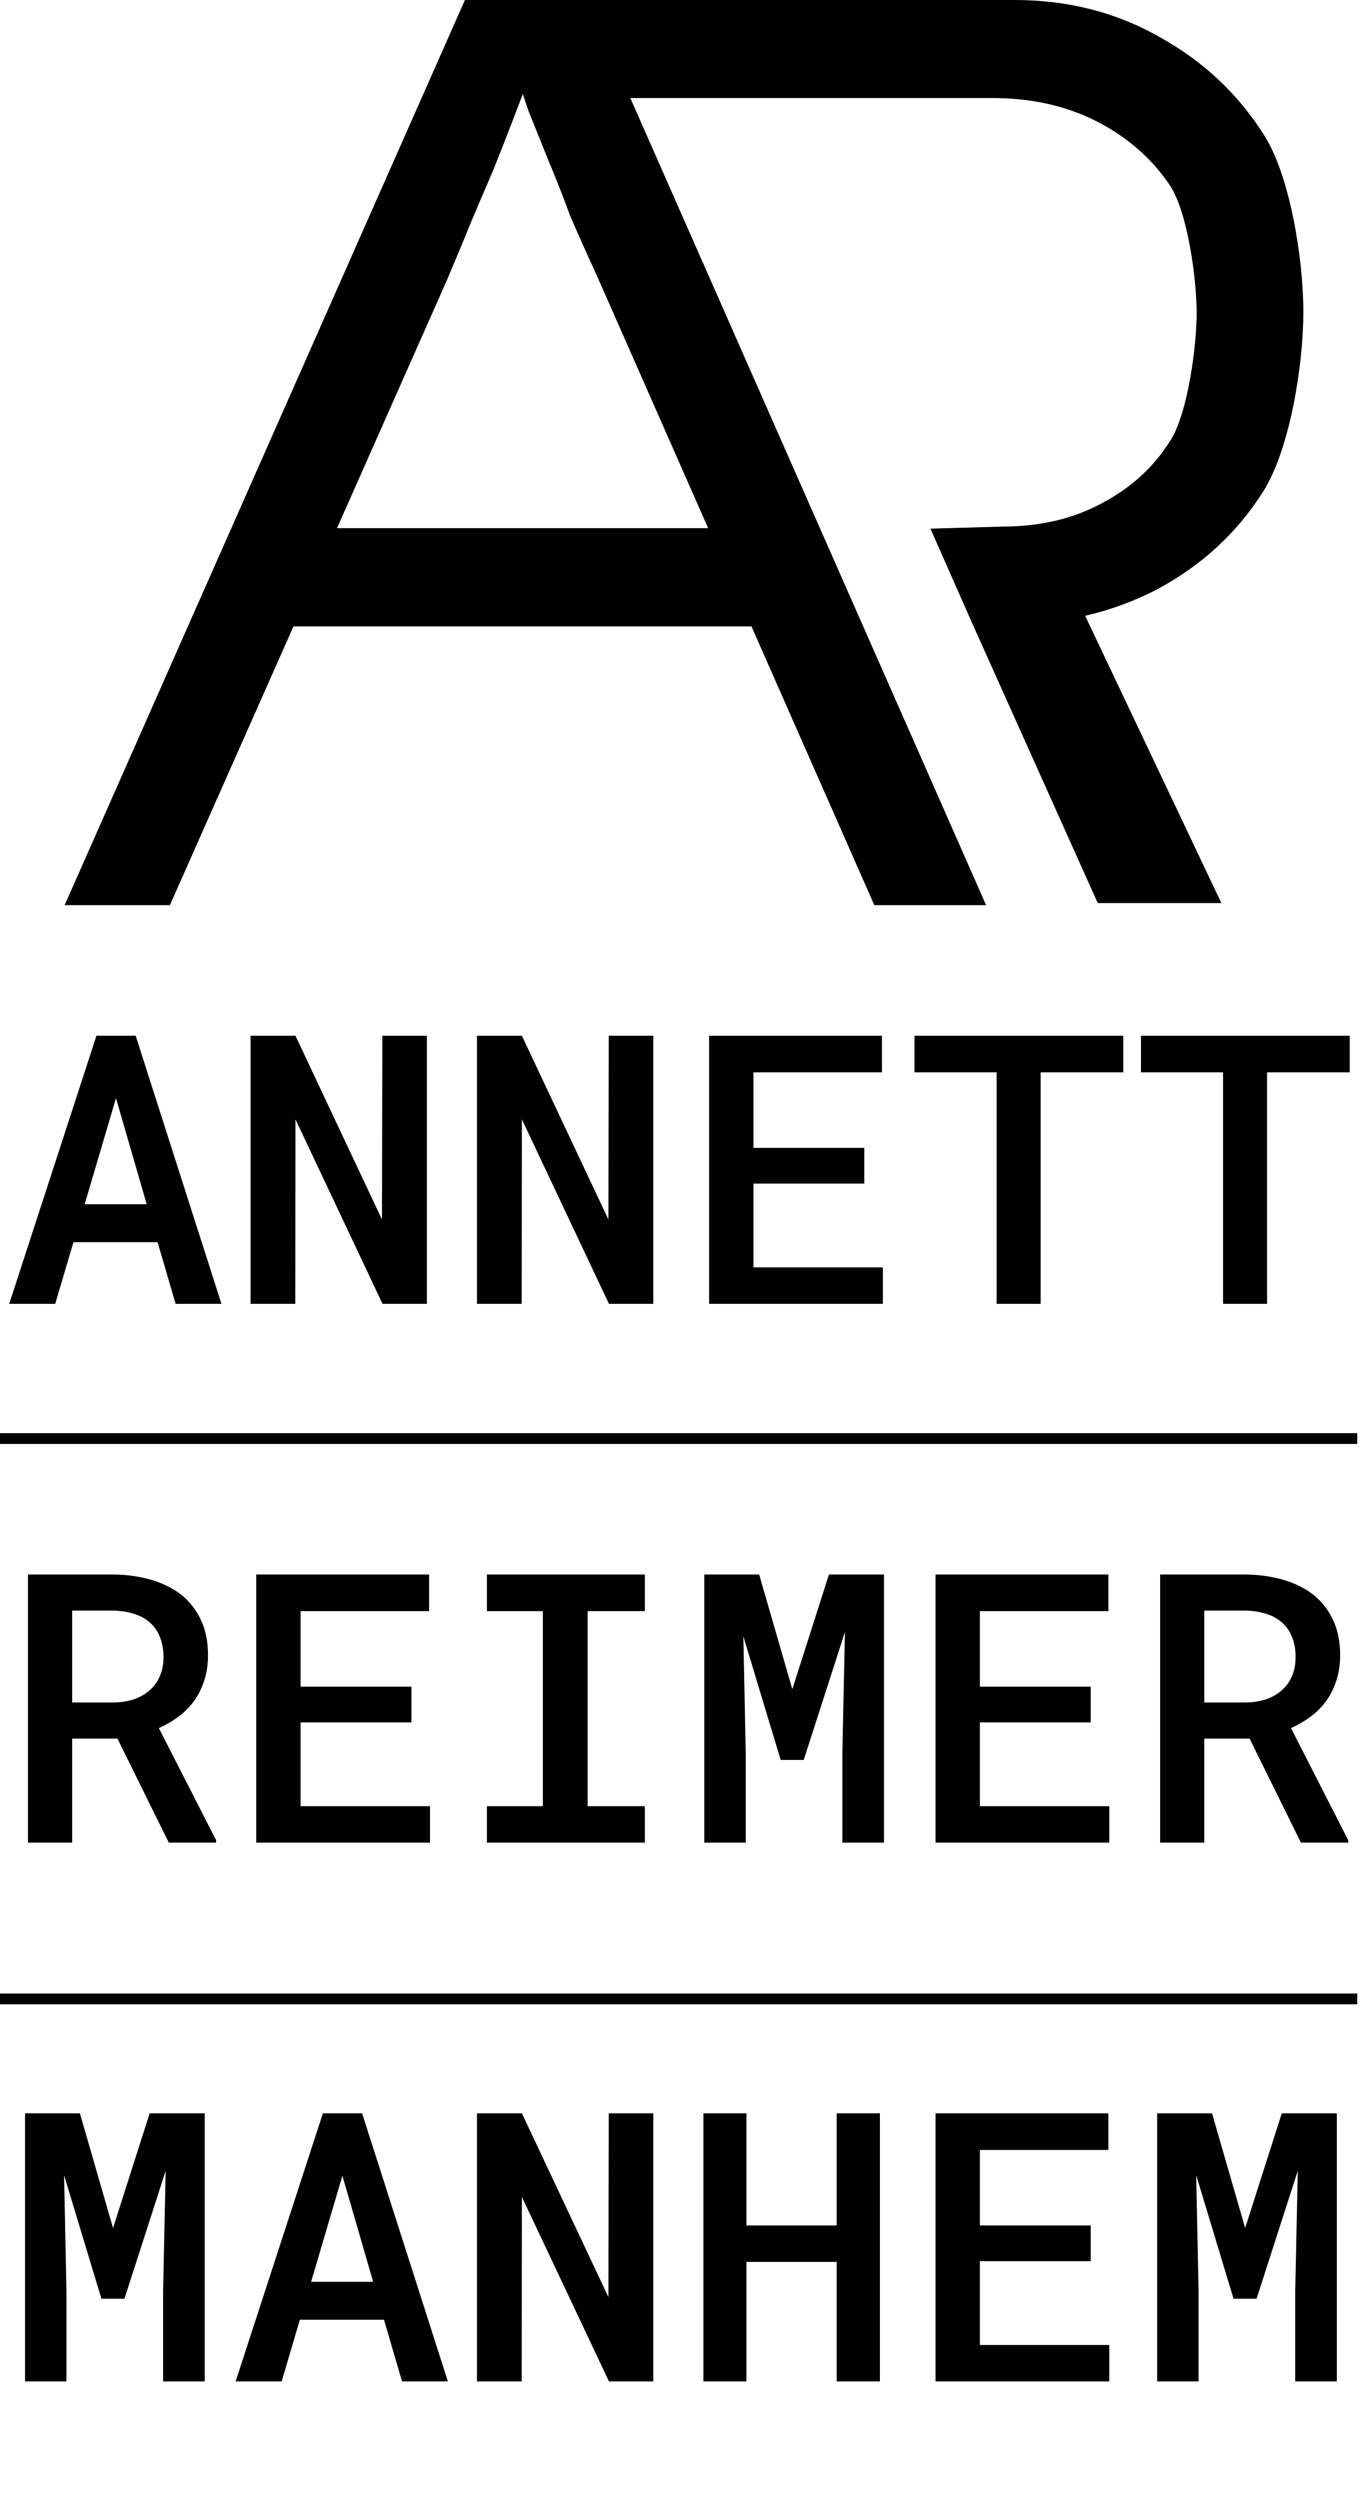
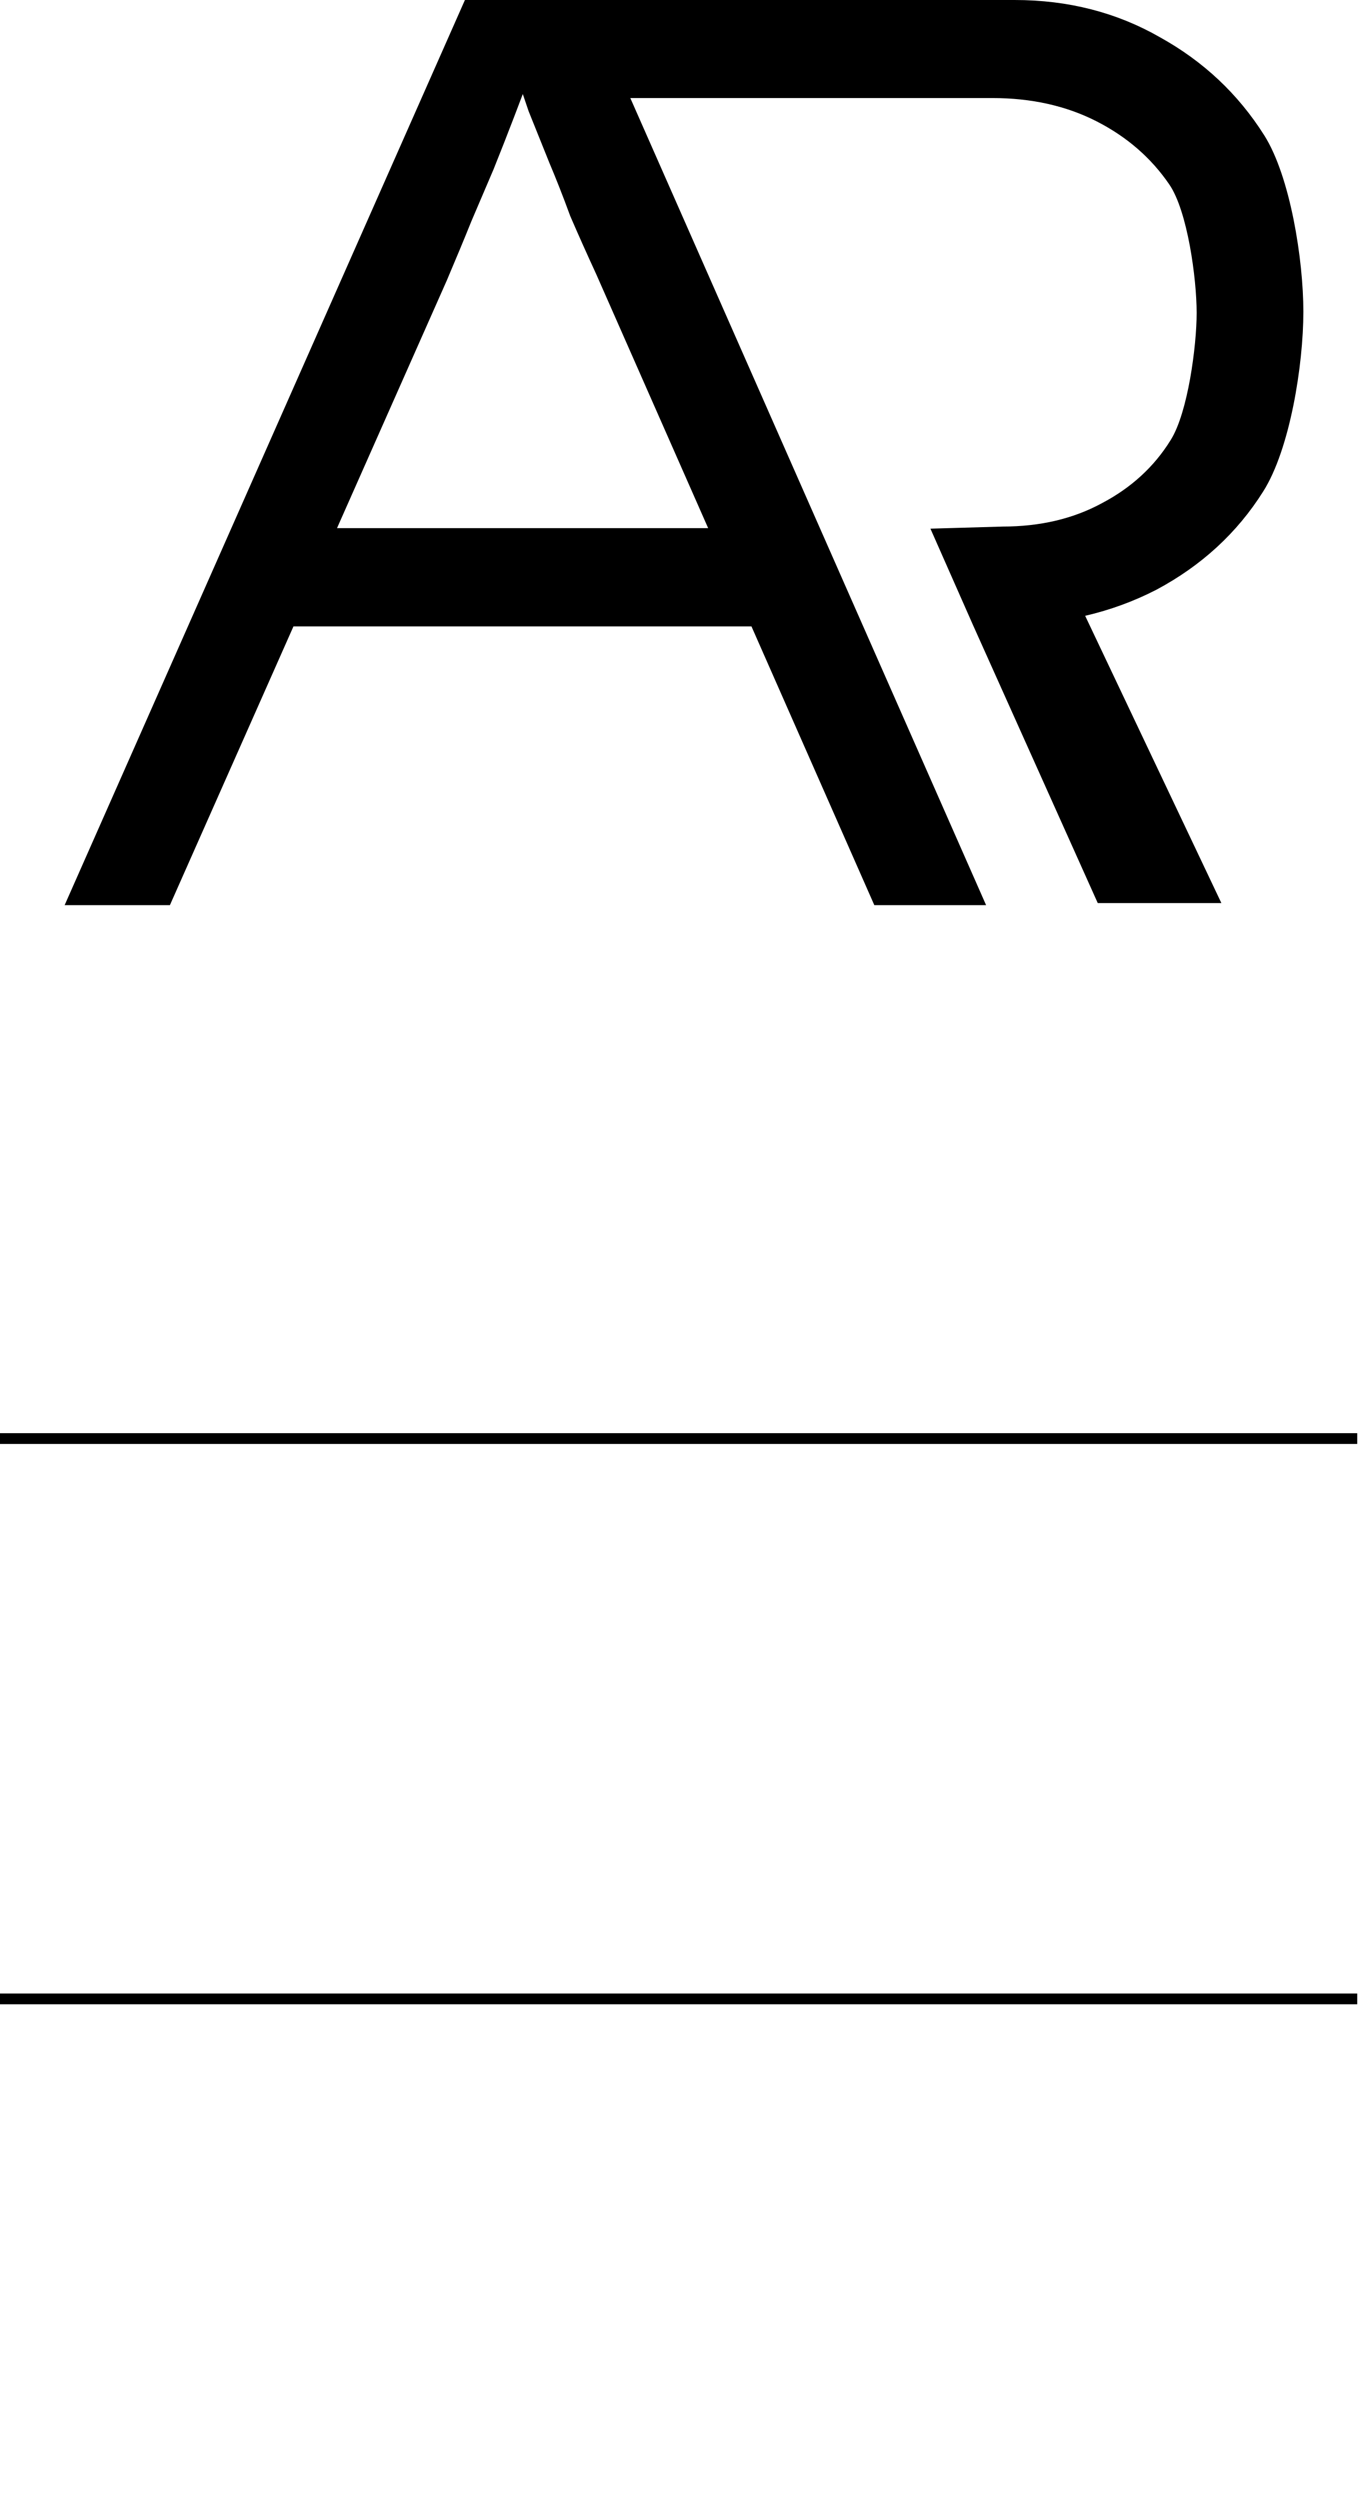
<svg xmlns="http://www.w3.org/2000/svg" width="127" height="232" viewBox="0 0 127 232" fill="none">
-   <path d="M14.629 115.275H6.819L5.127 121H0.854L8.955 96.117H12.595L20.559 121H16.304L14.629 115.275ZM7.861 111.754H13.621L10.767 101.911L7.861 111.754ZM39.631 121H35.513L27.429 103.876L27.412 121H23.259V96.117H27.429L35.461 113.173L35.496 96.117H39.631V121ZM60.652 121H56.533L48.45 103.876L48.433 121H44.28V96.117H48.45L56.482 113.173L56.516 96.117H60.652V121ZM80.237 109.84H69.949V117.616H81.963V121H65.83V96.117H81.877V99.518H69.949V106.525H80.237V109.84ZM104.282 99.518H96.609V121H92.524V99.518H84.902V96.117H104.282V99.518ZM125.303 99.518H117.629V121H113.545V99.518H105.923V96.117H125.303V99.518ZM10.903 161.344H6.699V171H2.598V146.117H10.493C11.781 146.129 12.966 146.294 14.048 146.613C15.13 146.932 16.064 147.399 16.851 148.014C17.625 148.641 18.229 149.421 18.662 150.355C19.095 151.278 19.311 152.361 19.311 153.603C19.311 154.457 19.198 155.232 18.97 155.927C18.753 156.622 18.446 157.248 18.047 157.807C17.648 158.365 17.17 158.855 16.611 159.276C16.053 159.698 15.432 160.062 14.748 160.37L20.064 170.778V171H15.671L10.903 161.344ZM6.699 157.995H10.544C11.274 157.983 11.929 157.875 12.51 157.67C13.102 157.453 13.604 157.146 14.014 156.747C14.378 156.405 14.663 155.984 14.868 155.482C15.073 154.981 15.176 154.411 15.176 153.773C15.176 153.056 15.062 152.429 14.834 151.894C14.617 151.347 14.293 150.891 13.86 150.526C13.461 150.185 12.977 149.928 12.407 149.757C11.838 149.575 11.2 149.478 10.493 149.467H6.699V157.995ZM38.196 159.84H27.908V167.616H39.922V171H23.789V146.117H39.836V149.518H27.908V156.525H38.196V159.84ZM45.203 146.117H59.866V149.518H54.551V167.616H59.866V171H45.203V167.616H50.398V149.518H45.203V146.117ZM70.478 146.117L73.555 156.764L76.956 146.117H82.065V171H78.203V162.558L78.442 151.449L74.614 163.327H72.478L69.009 151.859L69.231 162.558V171H65.386V146.117H70.478ZM101.257 159.84H90.969V167.616H102.983V171H86.851V146.117H102.898V149.518H90.969V156.525H101.257V159.84ZM116.006 161.344H111.802V171H107.7V146.117H115.596C116.883 146.129 118.068 146.294 119.15 146.613C120.233 146.932 121.167 147.399 121.953 148.014C122.728 148.641 123.332 149.421 123.765 150.355C124.198 151.278 124.414 152.361 124.414 153.603C124.414 154.457 124.3 155.232 124.072 155.927C123.856 156.622 123.548 157.248 123.149 157.807C122.751 158.365 122.272 158.855 121.714 159.276C121.156 159.698 120.535 160.062 119.851 160.37L125.166 170.778V171H120.774L116.006 161.344ZM111.802 157.995H115.647C116.376 157.983 117.031 157.875 117.612 157.67C118.205 157.453 118.706 157.146 119.116 156.747C119.481 156.405 119.766 155.984 119.971 155.482C120.176 154.981 120.278 154.411 120.278 153.773C120.278 153.056 120.164 152.429 119.937 151.894C119.72 151.347 119.395 150.891 118.962 150.526C118.564 150.185 118.079 149.928 117.51 149.757C116.94 149.575 116.302 149.478 115.596 149.467H111.802V157.995ZM7.417 196.117L10.493 206.764L13.894 196.117H19.004V221H15.142V212.558L15.381 201.449L11.553 213.327H9.416L5.947 201.859L6.169 212.558V221H2.324V196.117H7.417ZM35.649 215.275H27.839L26.148 221H21.875L29.976 196.117H33.616L41.58 221H37.324L35.649 215.275ZM28.882 211.754H34.641L31.787 201.911L28.882 211.754ZM60.652 221H56.533L48.45 203.876L48.433 221H44.28V196.117H48.45L56.482 213.173L56.516 196.117H60.652V221ZM81.689 221H77.673V209.909H69.299V221H65.3V196.117H69.299V206.525H77.673V196.117H81.689V221ZM101.257 209.84H90.969V217.616H102.983V221H86.851V196.117H102.898V199.518H90.969V206.525H101.257V209.84ZM112.52 196.117L115.596 206.764L118.997 196.117H124.106V221H120.244V212.558L120.483 201.449L116.655 213.327H114.519L111.05 201.859L111.272 212.558V221H107.427V196.117H112.52Z" fill="black" />
  <rect y="133" width="126" height="1" fill="black" />
  <rect y="185" width="126" height="1" fill="black" />
  <path d="M6 84L43.162 0H54.504L91.546 84H81.169L55.349 25.44C54.464 23.52 53.66 21.72 52.935 20.04C52.292 18.28 51.648 16.64 51.005 15.12C50.361 13.52 49.718 11.92 49.075 10.32C48.511 8.64 47.908 6.88 47.265 5.04H49.919C49.115 7.2 48.391 9.12 47.747 10.8C47.104 12.48 46.46 14.12 45.817 15.72C45.173 17.24 44.489 18.84 43.766 20.52C43.122 22.12 42.358 23.96 41.473 26.04L15.773 84H6ZM21.565 58.131L25.184 49.011H71.758L74.412 58.131H21.565Z" fill="black" />
  <path fill-rule="evenodd" clip-rule="evenodd" d="M94.18 0H53.586L57.038 9.099L92.126 9.099C95.75 9.099 98.972 9.818 101.791 11.254C104.61 12.691 106.865 14.646 108.556 17.121C110.248 19.595 111.093 25.849 111.093 29.042C111.093 32.075 110.288 38.29 108.677 40.844C107.147 43.318 105.012 45.274 102.274 46.71C99.616 48.147 96.555 48.865 93.092 48.865L86.378 49.061L90.339 58.028L90.327 58.001L101.912 83.808H113.389L100.742 57.148C103.064 56.609 105.266 55.804 107.348 54.732C111.536 52.497 114.839 49.464 117.255 45.633C119.752 41.722 121 33.871 121 28.922C121 24.133 119.792 16.402 117.376 12.571C114.959 8.74 111.738 5.707 107.711 3.472C103.683 1.157 99.173 0 94.18 0Z" fill="black" />
</svg>